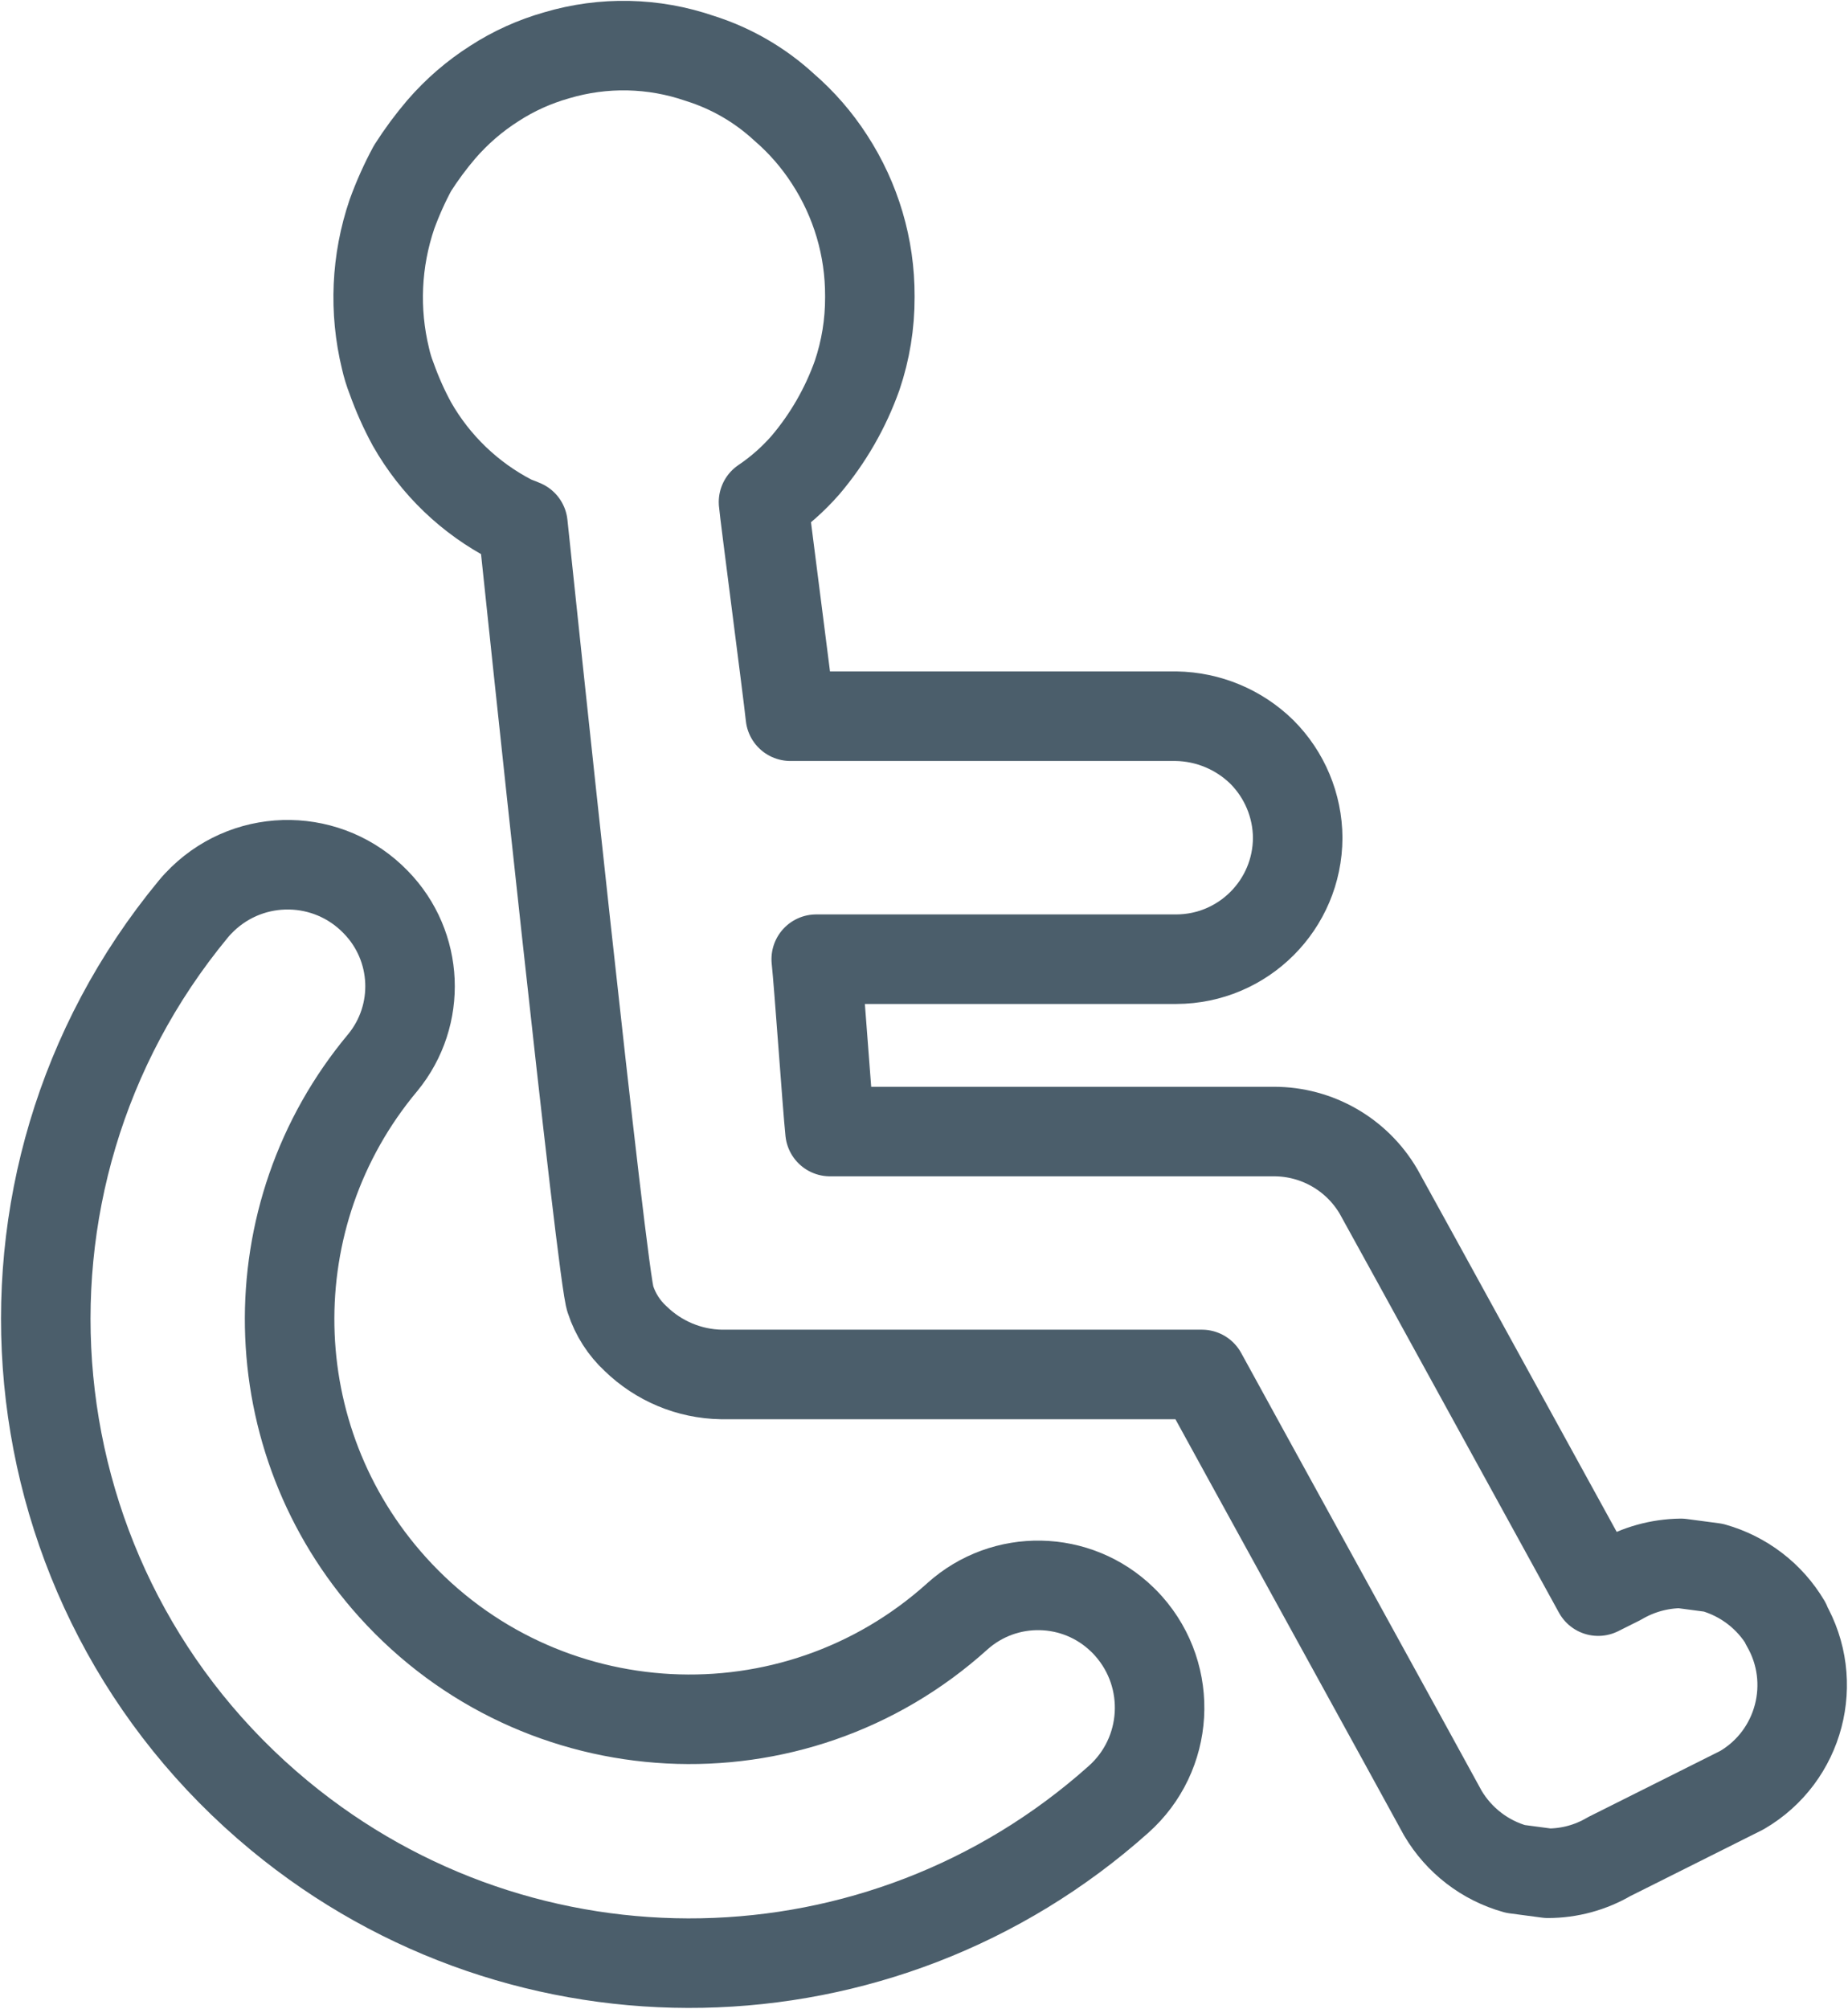
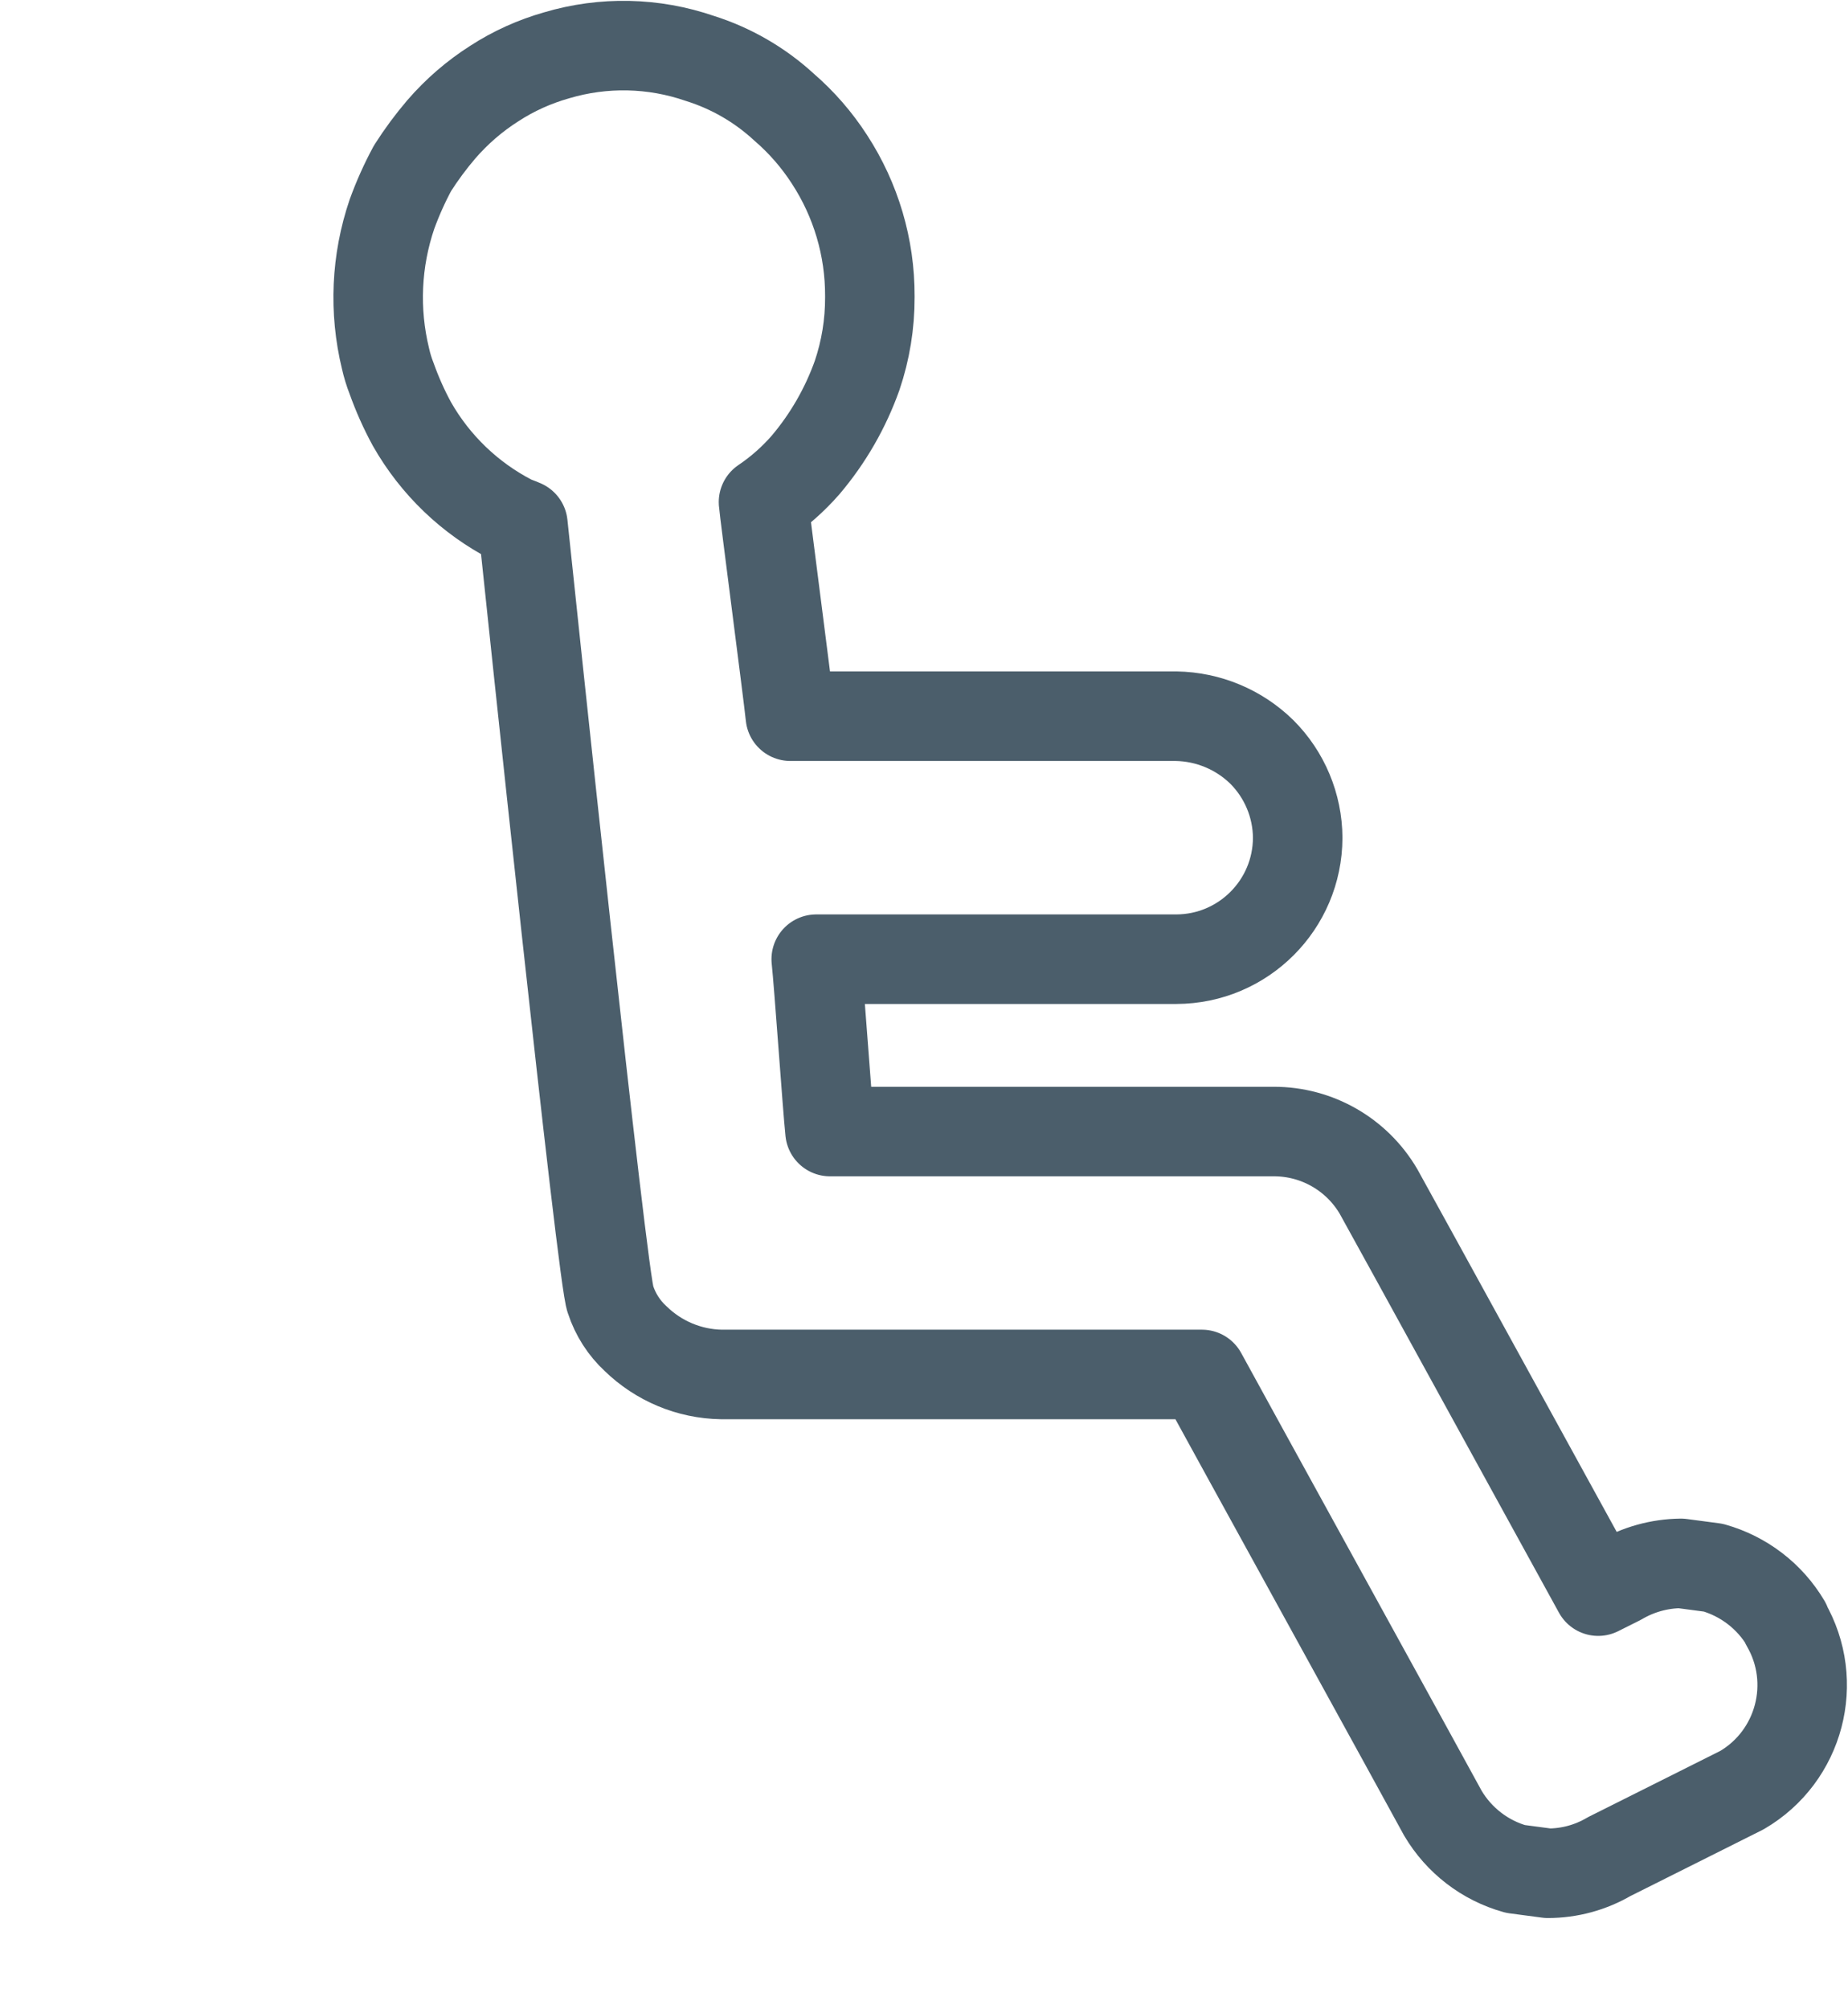
<svg xmlns="http://www.w3.org/2000/svg" version="1.0" id="Layer_1" x="0px" y="0px" viewBox="0 0 20.646 22.437" style="enable-background:new 0 0 20.646 22.437;" xml:space="preserve">
  <style type="text/css"> .st0{fill:none;stroke:#4B5E6B;stroke-linecap:round;stroke-linejoin:round;} </style>
  <g id="Group_1559" transform="translate(-691.405 -247.658)">
    <g id="Group_1459">
      <path id="Path_1492" class="st0" d="M711.357,265.79c-0.18-0.304-0.471-0.527-0.811-0.623l-0.362-0.048 c-0.241,0.003-0.476,0.068-0.684,0.19l-0.24,0.12c-0.166-0.3-2.306-4.2-2.453-4.462c-0.243-0.416-0.689-0.672-1.171-0.671h-4.958 c-0.03-0.287-0.123-1.638-0.154-1.925h4.023c0.748-0.002,1.354-0.608,1.356-1.356c-0.002-0.359-0.146-0.704-0.4-0.958 c-0.256-0.251-0.599-0.394-0.958-0.4h-4.31c-0.029-0.278-0.292-2.283-0.3-2.391c0.174-0.117,0.332-0.257,0.47-0.415 c0.251-0.296,0.446-0.635,0.576-1c0.095-0.281,0.143-0.575,0.142-0.872v-0.007l0,0v-0.007c0.002-0.542-0.155-1.073-0.451-1.527 c-0.14-0.217-0.311-0.414-0.507-0.583c-0.27-0.249-0.592-0.435-0.942-0.545c-0.517-0.178-1.076-0.19-1.6-0.034 c-0.246,0.07-0.48,0.175-0.694,0.314c-0.222,0.141-0.422,0.314-0.594,0.513c-0.117,0.137-0.224,0.282-0.321,0.434 c-0.089,0.165-0.166,0.337-0.23,0.513c-0.177,0.52-0.202,1.079-0.072,1.613c0.017,0.075,0.039,0.148,0.067,0.219 c0.063,0.177,0.139,0.348,0.229,0.513c0.26,0.457,0.647,0.828,1.114,1.069c0.039,0.019,0.084,0.032,0.125,0.051 c0.072,0.686,0.893,8.5,0.979,8.658c0.055,0.167,0.151,0.317,0.28,0.436c0.257,0.25,0.599,0.394,0.958,0.4h5.369 c0.2,0.369,2.555,4.645,2.692,4.9c0.18,0.304,0.47,0.528,0.811,0.623l0.362,0.048c0.241,0,0.477-0.064,0.685-0.186 c0.494-0.248,0.989-0.494,1.484-0.743c0.646-0.378,0.864-1.208,0.488-1.855L711.357,265.79z" />
    </g>
    <g id="Group_1460">
-       <path id="Path_1493" class="st0" d="M702.1,265.711c-1.833,1.652-4.658,1.506-6.31-0.327c-1.49-1.653-1.537-4.151-0.109-5.858 c0.435-0.53,0.401-1.302-0.078-1.792l0,0c-0.525-0.544-1.392-0.559-1.936-0.033c-0.036,0.035-0.071,0.072-0.103,0.111 c-2.53,3.062-2.098,7.595,0.964,10.125c2.739,2.263,6.721,2.186,9.371-0.18c0.567-0.503,0.618-1.37,0.115-1.937 c-0.022-0.025-0.045-0.049-0.069-0.072l0,0C703.436,265.252,702.629,265.235,702.1,265.711z" />
-     </g>
+       </g>
  </g>
</svg>